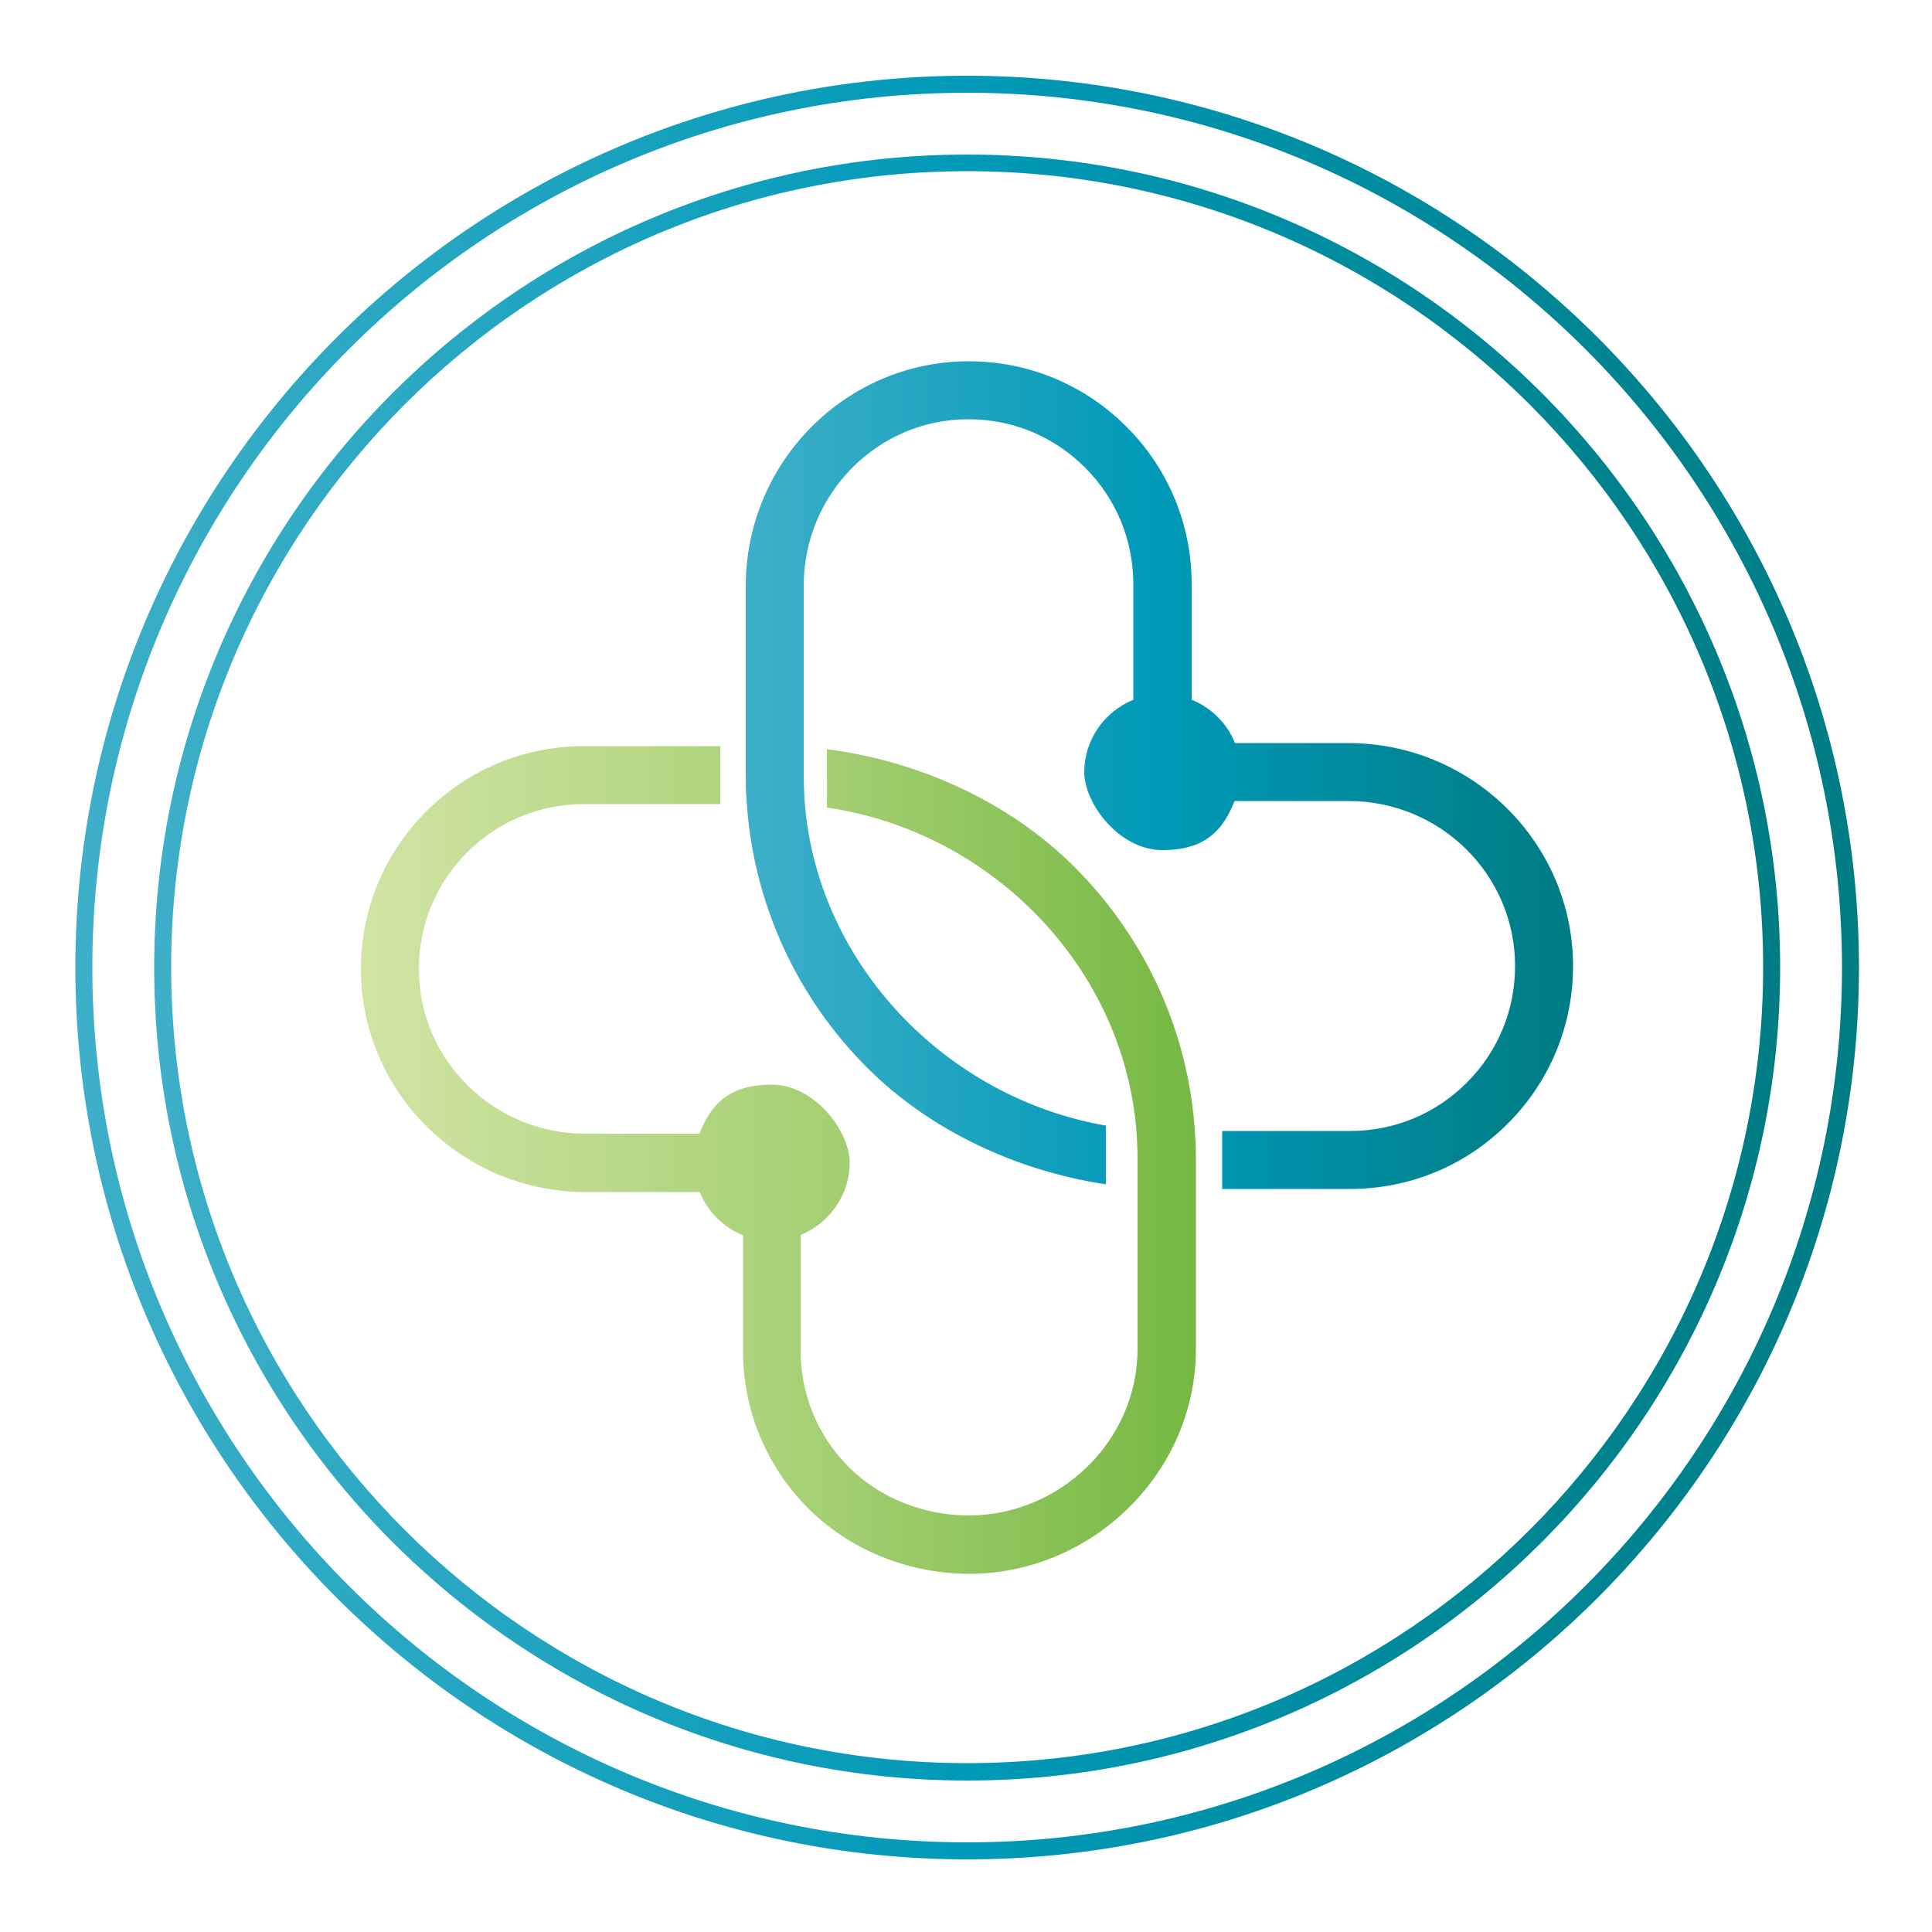
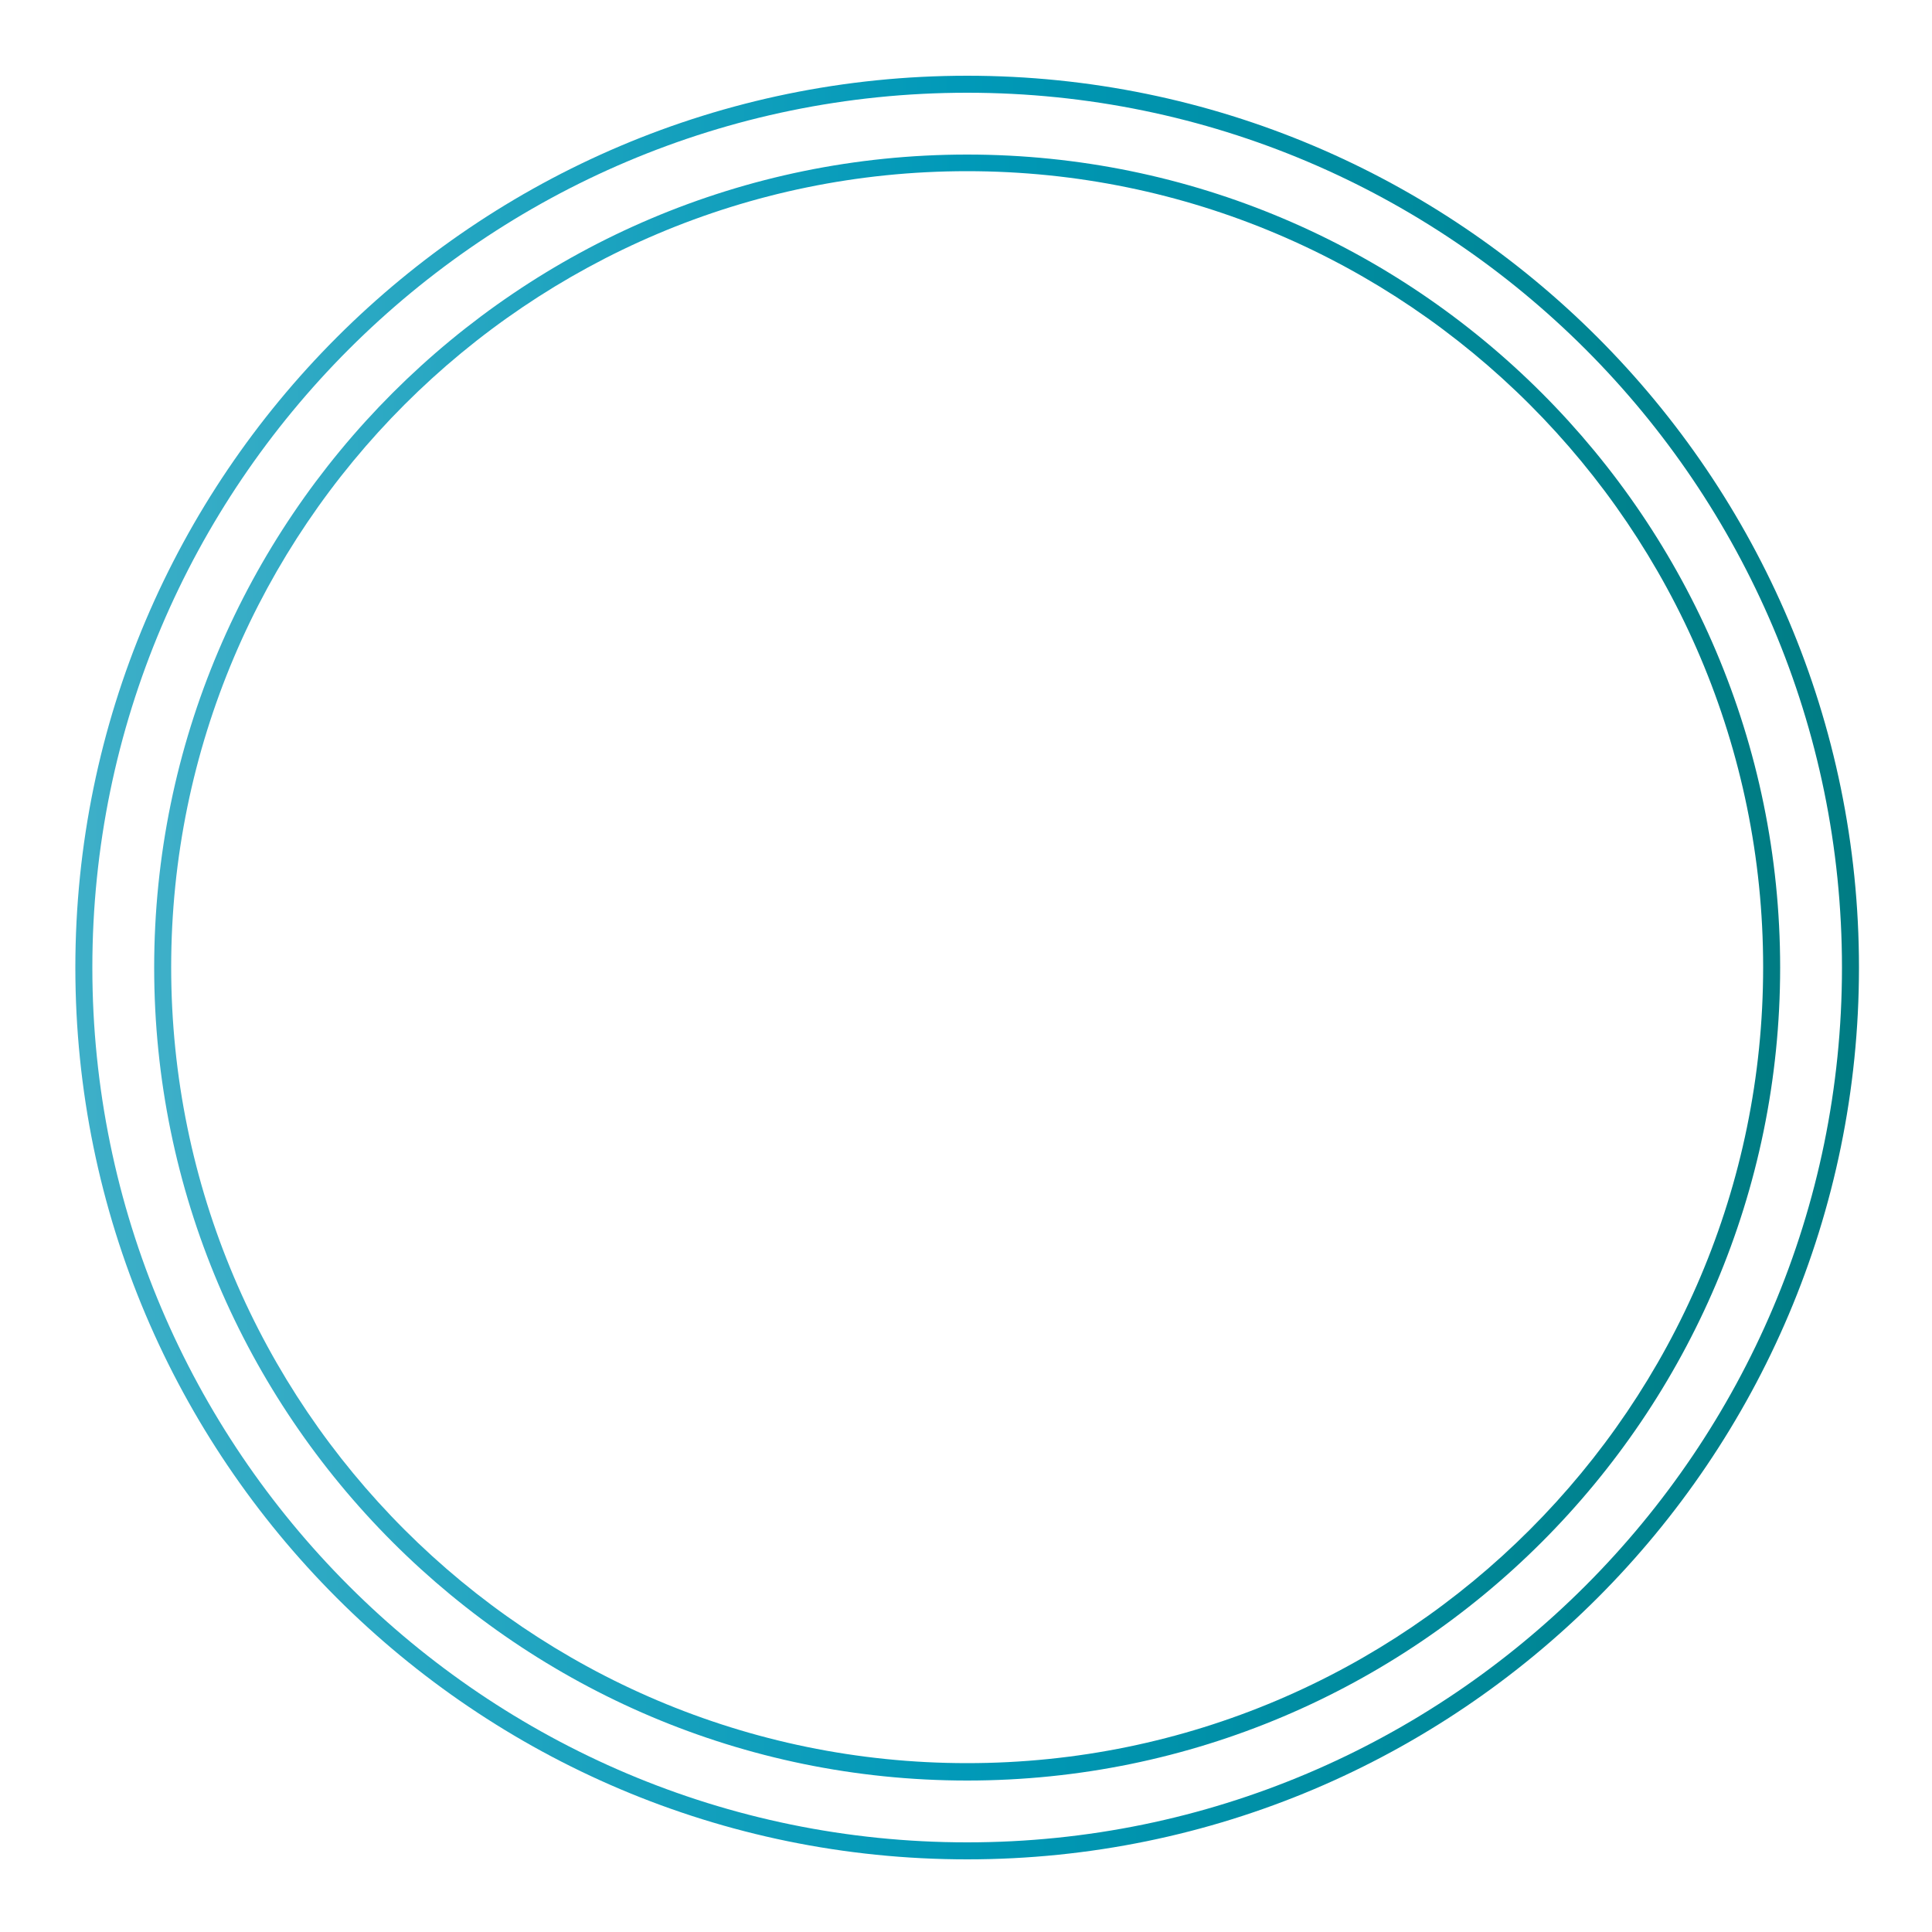
<svg xmlns="http://www.w3.org/2000/svg" xmlns:xlink="http://www.w3.org/1999/xlink" id="Layer_1" width="500" height="500" viewBox="0 0 500 500">
  <defs>
    <style>      .st0 {        fill: url(#Yellow_Green);      }      .st1 {        fill: url(#Turquoise);      }      .st2 {        fill: #fff;      }      .st3 {        opacity: 0;      }      .st4 {        fill: url(#Turquoise1);      }      .st5 {        fill: url(#Turquoise2);      }    </style>
    <linearGradient id="Turquoise" x1="39.9" y1="250.4" x2="460.7" y2="250.4" gradientUnits="userSpaceOnUse">
      <stop offset="0" stop-color="#3eafc8" />
      <stop offset=".5" stop-color="#0099b8" />
      <stop offset="1" stop-color="#007c83" />
    </linearGradient>
    <linearGradient id="Turquoise1" data-name="Turquoise" x1="19.5" x2="481.1" xlink:href="#Turquoise" />
    <linearGradient id="Yellow_Green" data-name="Yellow Green" x1="93.4" y1="300.2" x2="309.5" y2="300.2" gradientUnits="userSpaceOnUse">
      <stop offset="0" stop-color="#d1e4a4" />
      <stop offset=".5" stop-color="#aad279" />
      <stop offset="1" stop-color="#76b843" />
    </linearGradient>
    <linearGradient id="Turquoise2" data-name="Turquoise" x1="193" y1="200.6" x2="407.3" y2="200.6" xlink:href="#Turquoise" />
  </defs>
  <g class="st3">
-     <circle class="st2" cx="250.3" cy="250.4" r="208.2" />
-     <path class="st1" d="M250.3,460.8c-116,0-210.4-94.4-210.4-210.4S134.3,40,250.3,40s210.4,94.4,210.4,210.4-94.4,210.4-210.4,210.4ZM250.3,44.3c-113.6,0-206,92.4-206,206s92.4,206,206,206,206-92.4,206-206S363.9,44.3,250.3,44.3Z" />
-   </g>
+     </g>
  <path class="st4" d="M250.3,481.2c-127.3,0-230.8-103.5-230.8-230.8S123.1,19.6,250.3,19.6s230.8,103.5,230.8,230.8-103.5,230.8-230.8,230.8ZM250.3,24C125.5,24,23.9,125.5,23.9,250.4s101.6,226.4,226.4,226.4,226.4-101.6,226.4-226.4S375.2,24,250.3,24Z" />
  <g>
-     <path class="st0" d="M309.3,294c-1.4-26.2-12.5-50.9-31.2-69.6-17-17-40.5-27.5-64.1-30.5,0,2.4.1,11.3,0,15.1,42.7,6.2,77.3,41.6,80.2,84.9.1,2,.2,4.1.2,6.1v49.1c0,23.8-20.1,43.1-43.7,43.1-11.4,0-22.9-4.4-31-12.5-8.1-8.1-12.5-18.8-12.5-30.2v-29.9c7.6-3.1,12.7-10.5,12.7-18.7s-9.1-20.2-20.2-20.2-15.7,5.1-18.7,12.7h-29.5c-23.8,0-43.1-19.1-43.1-42.6,0-11.4,4.4-22.1,12.5-30.2,8.1-8.1,18.8-12.5,30.2-12.5h35.3v-15h-35.3c-15.4,0-29.9,6-40.8,16.9-10.9,10.9-16.9,25.4-16.9,40.8,0,31.8,26.1,57.7,58.2,57.7h29.5c2,5.1,6.2,9.2,11.2,11.2v29.9c0,15.4,6,29.9,16.9,40.8,10.9,10.9,26.2,16.9,41.6,16.9,31.8,0,58.7-26.1,58.7-58.2v-49.1c0-2,0-4-.2-6Z" />
-     <path class="st5" d="M349.1,192.3h-29.5c-2-5.1-6.2-9.2-11.2-11.2v-29.9c0-15.4-6-29.9-16.9-40.8-10.9-10.9-25.4-16.9-40.8-16.9h0c-31.8,0-57.7,26.1-57.7,58.2v48.8c0,2.1,0,4.3.2,6.3,1.5,26.2,12.6,50.9,31.2,69.5,16.4,16.4,39,26.8,61.8,30.2,0-5,0-10.7,0-15.2-41.5-7.2-75.1-42.1-78-84.5-.1-2.1-.2-4.2-.2-6.4v-48.8c0-23.8,19.1-43.1,42.6-43.1,11.4,0,22.1,4.4,30.2,12.5,8.1,8.1,12.5,18.8,12.5,30.2v29.9c-7.6,3.1-12.7,10.5-12.7,18.7s9.1,20.2,20.2,20.2,15.7-5.1,18.7-12.7h29.5c23.8,0,43.1,19.1,43.1,42.7,0,11.4-4.4,22.1-12.5,30.2-8.1,8.1-18.8,12.5-30.2,12.5h-33.1v15h33.1c15.4,0,29.9-6,40.8-16.9,10.9-10.9,16.9-25.4,16.9-40.8,0-31.8-26.1-57.7-58.2-57.7Z" />
-   </g>
+     </g>
  <path class="st1" d="M250.3,460.8c-116,0-210.4-94.4-210.4-210.4S134.3,40,250.3,40s210.4,94.4,210.4,210.4-94.4,210.4-210.4,210.4ZM250.3,44.3c-113.6,0-206,92.4-206,206s92.4,206,206,206,206-92.4,206-206S363.9,44.3,250.3,44.3Z" />
</svg>